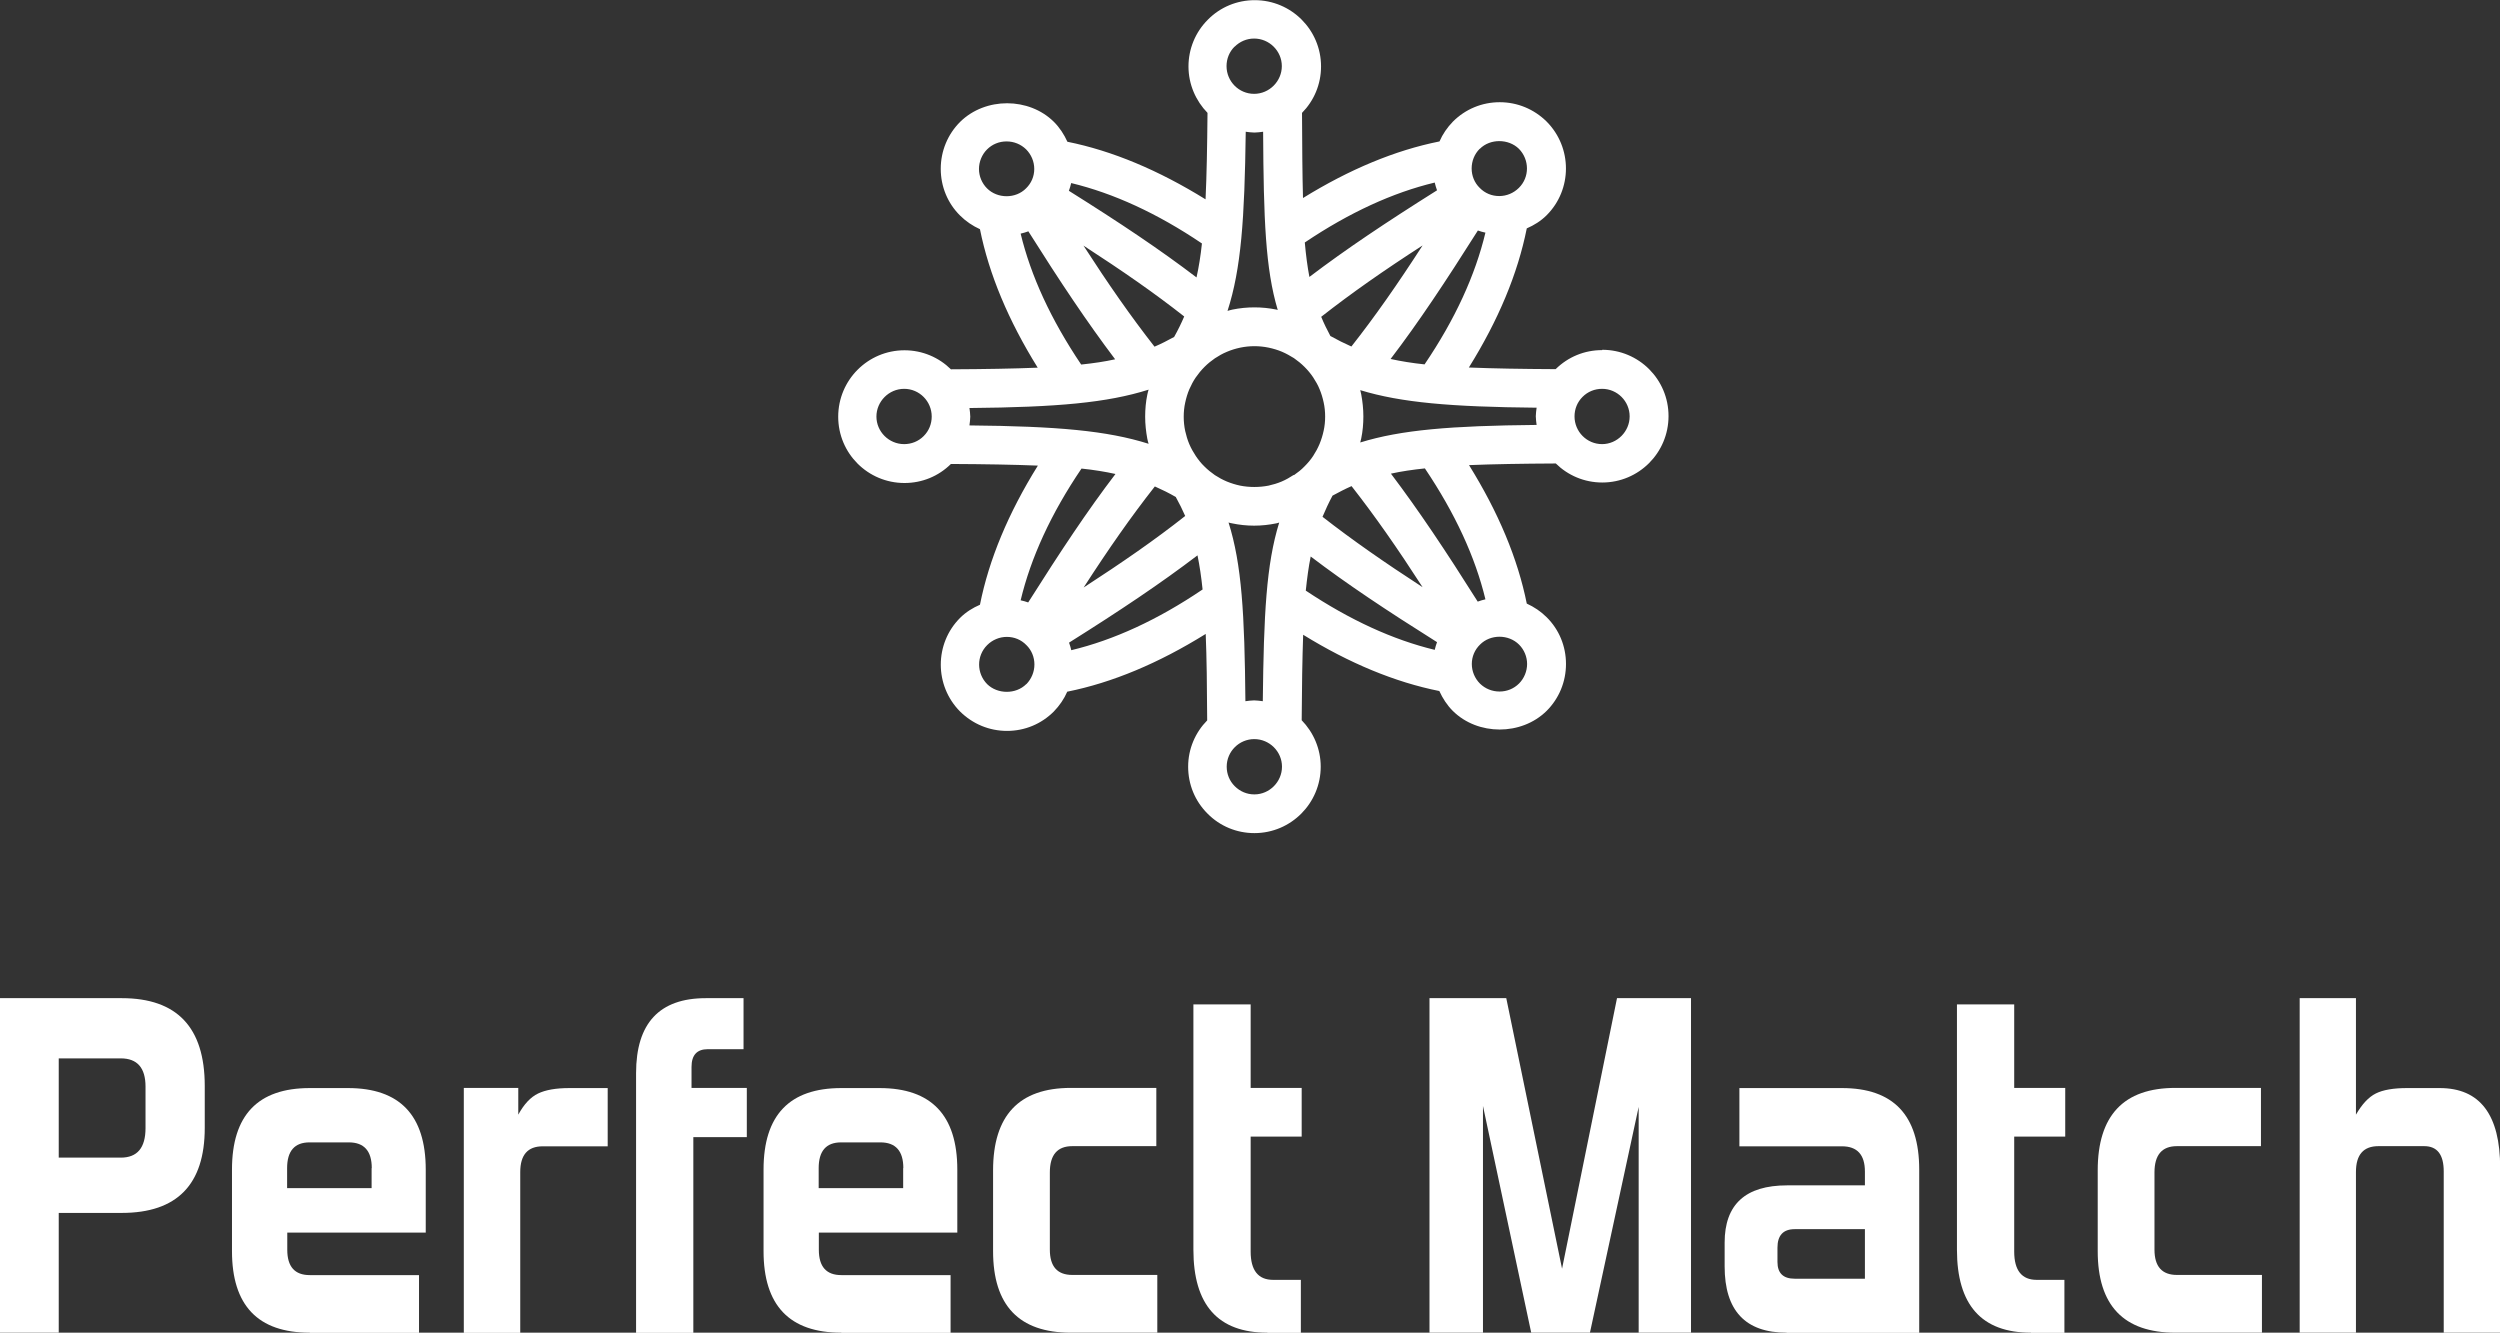
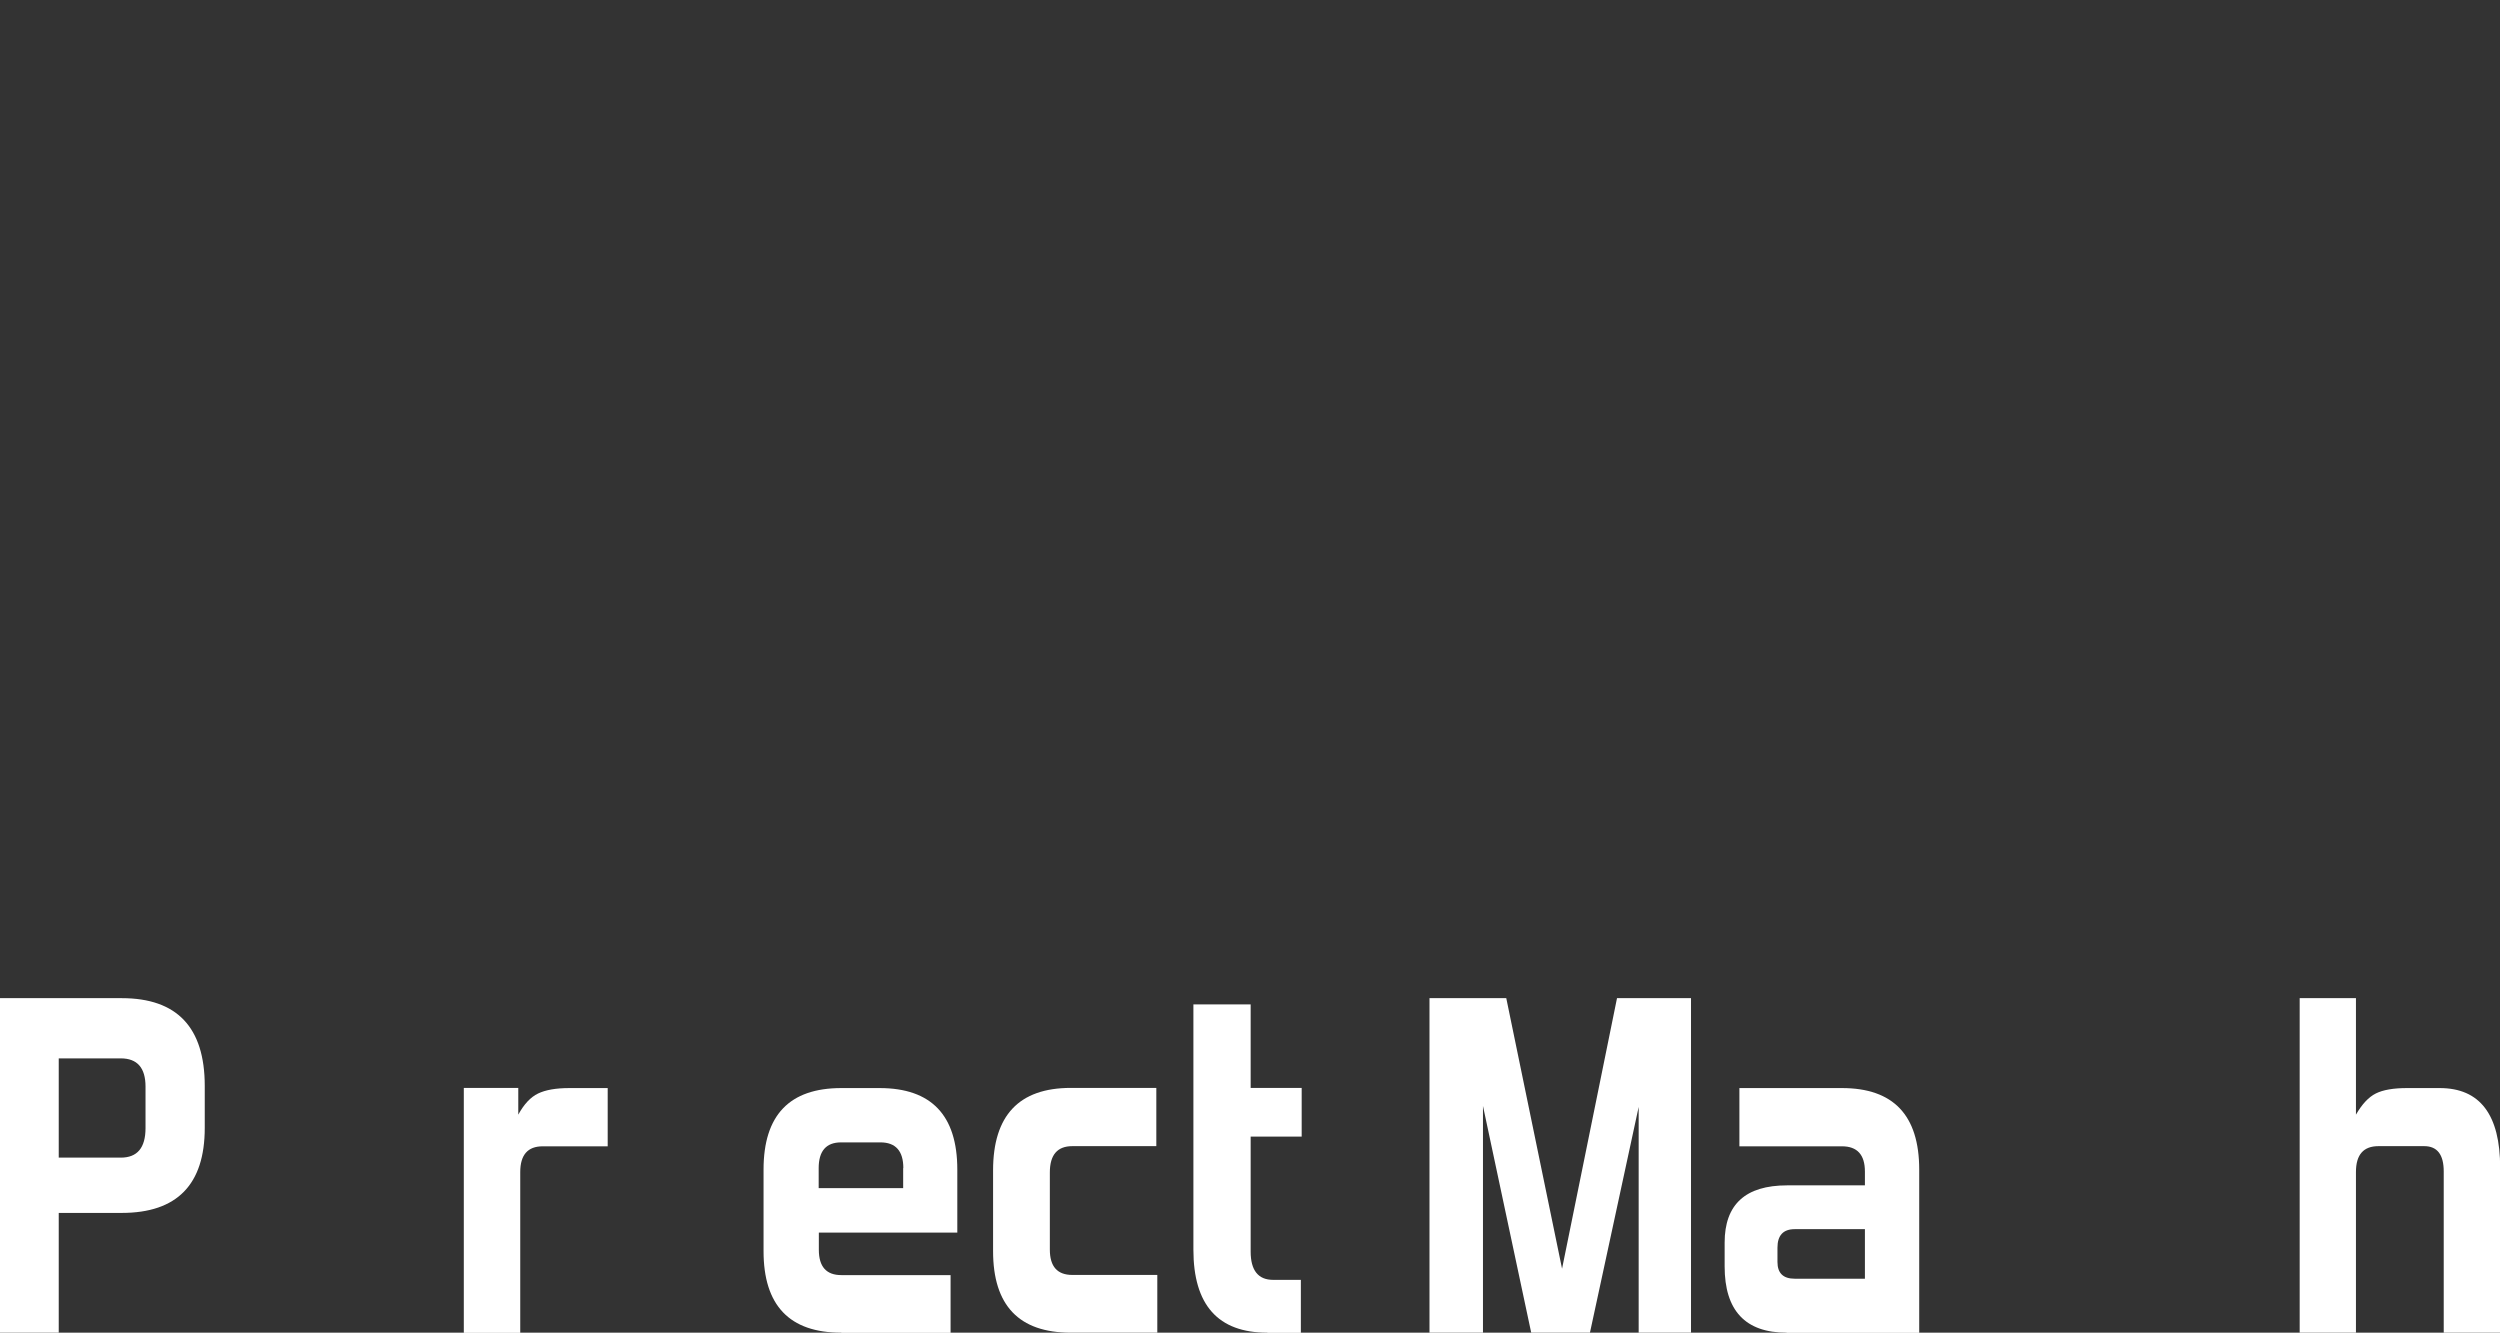
<svg xmlns="http://www.w3.org/2000/svg" id="Layer_2" viewBox="0 0 152.38 81.23">
  <rect x="0" y="0" width="152.38" height="81.23" fill="#333333" stroke="none" />
  <defs>
    <style>.cls-1{fill:#fff;}</style>
  </defs>
  <g id="Layer_1-2">
-     <path class="cls-1" d="M97.65,21.34c-1.07,0-2.07.41-2.83,1.16-2.09-.01-3.82-.04-5.29-.1,1.8-2.89,2.98-5.72,3.53-8.48.44-.19.86-.45,1.21-.8,1.57-1.57,1.57-4.13,0-5.71-.77-.76-1.78-1.18-2.86-1.18s-2.09.42-2.85,1.18c-.35.36-.63.77-.82,1.21-2.7.54-5.49,1.7-8.32,3.45-.04-1.45-.05-3.14-.06-5.19.72-.73,1.16-1.73,1.16-2.83,0-2.23-1.81-4.04-4.04-4.04-1.08,0-2.1.42-2.86,1.19-.76.76-1.18,1.78-1.18,2.85,0,1.1.45,2.1,1.16,2.83-.02,2.09-.05,3.81-.12,5.27-2.87-1.78-5.69-2.96-8.42-3.51-.2-.44-.47-.86-.82-1.21-1.52-1.51-4.18-1.52-5.72,0-.76.76-1.18,1.78-1.18,2.86,0,1.08.42,2.1,1.18,2.85.35.35.77.63,1.21.83.55,2.74,1.73,5.56,3.52,8.44-1.47.06-3.2.09-5.29.1-.73-.72-1.73-1.16-2.83-1.16-2.23,0-4.04,1.81-4.04,4.05s1.81,4.04,4.04,4.04c1.07,0,2.07-.41,2.83-1.16,2.09.01,3.82.04,5.3.1-1.8,2.89-2.98,5.72-3.53,8.48-.44.19-.86.45-1.21.8-1.57,1.57-1.57,4.13,0,5.71.77.76,1.78,1.18,2.86,1.18s2.09-.42,2.85-1.18c.35-.36.63-.77.82-1.21,2.74-.55,5.56-1.73,8.44-3.52.06,1.46.08,3.19.09,5.27-.72.73-1.16,1.73-1.16,2.82,0,1.08.41,2.09,1.18,2.86.76.77,1.78,1.19,2.86,1.19h0c2.23,0,4.04-1.82,4.04-4.05,0-1.1-.45-2.1-1.16-2.83.01-2.05.04-3.76.09-5.21,2.82,1.74,5.6,2.89,8.3,3.43.2.44.47.86.82,1.21,1.52,1.51,4.18,1.52,5.72,0,.76-.76,1.18-1.78,1.18-2.86,0-1.08-.42-2.1-1.18-2.85-.35-.35-.77-.63-1.21-.83-.55-2.74-1.73-5.56-3.52-8.44,1.47-.06,3.2-.09,5.29-.1.73.72,1.73,1.16,2.83,1.16,2.23,0,4.04-1.81,4.04-4.05s-1.81-4.04-4.04-4.04M56.3,26.58c-.32.32-.74.49-1.19.49-.93,0-1.69-.76-1.69-1.68s.76-1.69,1.69-1.69,1.68.76,1.68,1.69c0,.45-.17.87-.49,1.19M90.2,9.07c.63-.63,1.75-.62,2.38,0,.65.66.66,1.73,0,2.38-.32.32-.75.5-1.2.5s-.87-.17-1.19-.5c-.32-.31-.49-.74-.49-1.18,0-.45.17-.88.49-1.2M90.08,14.05c.15.05.3.1.46.13-.62,2.59-1.84,5.27-3.71,8.03-.76-.08-1.44-.19-2.07-.33,1.71-2.24,3.34-4.7,5.32-7.83M81.22,30.21c.39-.21.77-.41,1.16-.58,1.44,1.84,2.8,3.79,4.33,6.16-2.34-1.52-4.28-2.87-6.1-4.29.18-.43.38-.86.61-1.29M82.37,21.12c-.43-.19-.85-.4-1.28-.64-.21-.39-.4-.78-.56-1.17,1.85-1.45,3.81-2.82,6.18-4.35-1.53,2.37-2.9,4.33-4.34,6.16M87.45,11.13c.03.16.09.31.14.47-3.1,1.95-5.54,3.58-7.78,5.28-.12-.63-.21-1.32-.28-2.1,2.72-1.83,5.37-3.04,7.91-3.65M75.25,2.85c.32-.32.74-.5,1.19-.5.93,0,1.69.76,1.69,1.68s-.76,1.69-1.69,1.69-1.68-.76-1.68-1.69c0-.45.17-.87.49-1.19M77.87,18.89s-.05-.01-.07-.02c-.88-.18-1.8-.18-2.68,0-.1.02-.2.05-.3.08.83-2.57,1.04-5.59,1.11-10.92.17.02.35.05.53.05s.35-.03.53-.05c.03,5.35.14,8.35.89,10.86M65.3,11.16c2.56.62,5.22,1.83,7.96,3.68-.08.76-.19,1.44-.33,2.07-2.23-1.7-4.67-3.33-7.78-5.28.05-.15.11-.31.14-.47M71.56,20.54c-.4.22-.79.42-1.19.59-1.44-1.84-2.8-3.79-4.33-6.16,2.36,1.53,4.31,2.88,6.14,4.32-.18.42-.38.83-.61,1.24M71.67,30.3c.21.38.4.76.57,1.15-1.85,1.46-3.82,2.82-6.19,4.36,1.53-2.37,2.9-4.33,4.34-6.16.43.19.86.4,1.29.65M60.16,11.48c-.31-.31-.49-.74-.49-1.18s.18-.88.49-1.19c.32-.32.74-.49,1.19-.49s.87.17,1.19.48c.32.32.5.75.5,1.2,0,.45-.18.87-.5,1.18-.63.64-1.74.64-2.38,0M62.21,14.24c.16-.03.32-.09.47-.14,1.96,3.11,3.59,5.55,5.29,7.8-.63.14-1.31.24-2.07.32-1.85-2.75-3.07-5.41-3.69-7.98M59.09,25.92c.02-.17.05-.35.05-.52,0-.18-.03-.36-.05-.53,5.35-.05,8.39-.32,10.92-1.12-.03.1-.06.2-.08.31-.09.43-.13.88-.13,1.34s.05.9.13,1.34c.02.11.05.21.08.31-2.53-.8-5.57-1.07-10.92-1.12M62.55,41.7c-.63.63-1.75.62-2.38,0-.65-.66-.66-1.72,0-2.38.32-.32.75-.5,1.2-.5s.87.17,1.19.5c.32.31.49.74.49,1.18,0,.45-.18.88-.49,1.2M62.67,36.72c-.15-.05-.3-.1-.46-.13.62-2.59,1.84-5.27,3.71-8.03.76.08,1.44.19,2.07.33-1.71,2.24-3.34,4.7-5.32,7.83M65.3,39.64c-.03-.16-.09-.31-.14-.47,3.12-1.96,5.57-3.6,7.83-5.32.13.63.23,1.31.31,2.08-2.75,1.86-5.42,3.08-8,3.7M76.45,48.42c-.45,0-.87-.18-1.19-.5-.32-.32-.49-.74-.49-1.19,0-.93.76-1.68,1.68-1.68.93,0,1.69.76,1.69,1.68s-.76,1.69-1.68,1.69M74.89,31.85c.07.02.14.04.21.05.43.09.88.14,1.34.14s.91-.05,1.35-.14c.06-.01.12-.03.18-.05-.79,2.56-.94,5.58-1,10.89-.18-.02-.35-.05-.53-.05s-.35.03-.53.05c-.05-5.31-.22-8.34-1.03-10.9M78.85,28.95c-.23.15-.47.29-.73.4-.26.11-.53.19-.8.25-.56.11-1.18.11-1.73,0-.28-.06-.54-.14-.81-.25-.26-.11-.5-.24-.73-.39-.23-.16-.44-.33-.64-.53-.2-.19-.37-.41-.52-.63-.15-.23-.29-.47-.4-.73-.11-.26-.19-.53-.25-.8-.06-.28-.09-.57-.09-.87s.03-.59.09-.86c.06-.28.14-.55.25-.81.11-.25.24-.5.39-.72.16-.23.33-.44.54-.65.19-.19.41-.37.63-.52.23-.15.47-.29.74-.4.26-.11.52-.19.8-.25.29-.06.58-.09.87-.09s.58.03.87.09c.28.06.55.14.81.25.26.11.5.25.73.39.23.16.45.34.64.53.19.19.37.4.53.64.15.23.29.47.39.72.11.26.19.53.25.81.06.27.09.56.09.86s-.03.59-.09.86c-.06.28-.14.54-.25.81-.11.26-.24.5-.39.73-.15.23-.33.44-.53.64-.19.2-.41.37-.64.53M87.45,39.61c-2.53-.61-5.16-1.81-7.86-3.61.08-.76.17-1.45.3-2.08,2.21,1.68,4.63,3.29,7.7,5.22-.05.15-.11.31-.14.47M92.59,39.29c.31.31.49.74.49,1.18s-.18.88-.49,1.19c-.32.32-.74.49-1.19.49s-.87-.17-1.19-.48c-.32-.32-.5-.75-.5-1.2,0-.45.18-.87.5-1.18.63-.64,1.74-.64,2.38,0M90.54,36.53c-.16.03-.32.09-.47.14-1.96-3.11-3.59-5.55-5.29-7.8.63-.14,1.31-.24,2.07-.32,1.85,2.75,3.07,5.41,3.69,7.98M82.91,26.97c.02-.08.04-.16.06-.25.09-.43.13-.88.13-1.34s-.05-.91-.13-1.34c-.02-.09-.04-.17-.06-.26,2.49.76,5.52,1.02,10.75,1.07-.02.17-.05.35-.05.52,0,.18.03.36.05.53-5.23.05-8.26.3-10.75,1.07M97.65,27.07c-.93,0-1.68-.76-1.68-1.69,0-.45.17-.87.49-1.19.32-.32.74-.49,1.19-.49.93,0,1.68.76,1.68,1.68s-.76,1.69-1.68,1.69" />
    <path class="cls-1" d="M0,81.23v-20.39h7.42c3.37,0,5.06,1.78,5.06,5.35v2.56c0,3.45-1.69,5.18-5.06,5.18h-3.84v7.3H0ZM8.87,66.23c0-1.14-.5-1.72-1.51-1.72h-3.78v6.05h3.78c1.01,0,1.51-.6,1.51-1.8v-2.53Z" />
-     <path class="cls-1" d="M18.88,81.23c-3.16,0-4.74-1.66-4.74-4.97v-4.97c0-3.32,1.58-4.97,4.74-4.97h2.33c3.16,0,4.74,1.66,4.74,4.97v3.84h-8.44v1.05c0,1.03.46,1.54,1.37,1.54h6.66v3.52h-6.66ZM22.66,71.2c0-1.05-.47-1.57-1.4-1.57h-2.39c-.91,0-1.37.52-1.37,1.57v1.22h5.15v-1.22Z" />
    <path class="cls-1" d="M28.27,81.23v-14.92h3.32v1.63c.35-.64.75-1.07,1.21-1.29.46-.22,1.09-.33,1.91-.33h2.33v3.55h-3.96c-.91,0-1.37.52-1.37,1.57v9.8h-3.43Z" />
-     <path class="cls-1" d="M38.77,81.23v-15.82c0-3.04,1.42-4.57,4.25-4.57h2.3v3.11h-2.18c-.66,0-.99.36-.99,1.08v1.28h3.37v3h-3.26v11.93h-3.49Z" />
    <path class="cls-1" d="M51.28,81.23c-3.16,0-4.74-1.66-4.74-4.97v-4.97c0-3.32,1.58-4.97,4.74-4.97h2.33c3.16,0,4.74,1.66,4.74,4.97v3.84h-8.44v1.05c0,1.03.46,1.54,1.37,1.54h6.66v3.52h-6.66ZM55.06,71.2c0-1.05-.47-1.57-1.4-1.57h-2.39c-.91,0-1.37.52-1.37,1.57v1.22h5.15v-1.22Z" />
    <path class="cls-1" d="M65.27,81.23c-3.16,0-4.74-1.66-4.74-4.97v-4.92c0-3.35,1.58-5.03,4.74-5.03h5.21v3.55h-5.12c-.91,0-1.37.53-1.37,1.6v4.71c0,1.03.46,1.54,1.37,1.54h5.18v3.52h-5.26Z" />
    <path class="cls-1" d="M77.25,81.23c-3.01,0-4.51-1.69-4.51-5.06v-14.95h3.49v5.09h3.11v2.97h-3.11v7.01c0,1.14.46,1.72,1.37,1.72h1.69v3.23h-2.04Z" />
    <path class="cls-1" d="M99.88,81.23v-13.76l-2.97,13.76h-3.58l-2.94-13.82v13.82h-3.26v-20.39h4.68l3.4,16.49,3.35-16.49h4.51v20.39h-3.2Z" />
    <path class="cls-1" d="M108.9,81.23c-2.52,0-3.78-1.35-3.78-4.04v-1.45c0-2.33,1.27-3.49,3.81-3.49h4.74v-.84c0-1.03-.47-1.54-1.4-1.54h-6.25v-3.55h6.25c3.14,0,4.71,1.66,4.71,4.97v9.95h-8.09ZM113.67,74.92h-4.28c-.7,0-1.05.38-1.05,1.13v.87c0,.68.35,1.02,1.05,1.02h4.28v-3.03Z" />
-     <path class="cls-1" d="M123.79,81.23c-3.01,0-4.51-1.69-4.51-5.06v-14.95h3.49v5.09h3.11v2.97h-3.11v7.01c0,1.14.46,1.72,1.37,1.72h1.69v3.23h-2.04Z" />
-     <path class="cls-1" d="M132.6,81.23c-3.16,0-4.74-1.66-4.74-4.97v-4.92c0-3.35,1.58-5.03,4.74-5.03h5.21v3.55h-5.12c-.91,0-1.37.53-1.37,1.6v4.71c0,1.03.46,1.54,1.37,1.54h5.18v3.52h-5.26Z" />
    <path class="cls-1" d="M148.95,81.23v-9.83c0-1.03-.4-1.54-1.19-1.54h-2.79c-.91,0-1.37.52-1.37,1.57v9.8h-3.43v-20.39h3.43v7.1c.37-.64.77-1.07,1.21-1.29.44-.22,1.07-.33,1.91-.33h1.98c2.46,0,3.69,1.62,3.69,4.86v10.06h-3.43Z" />
  </g>
</svg>